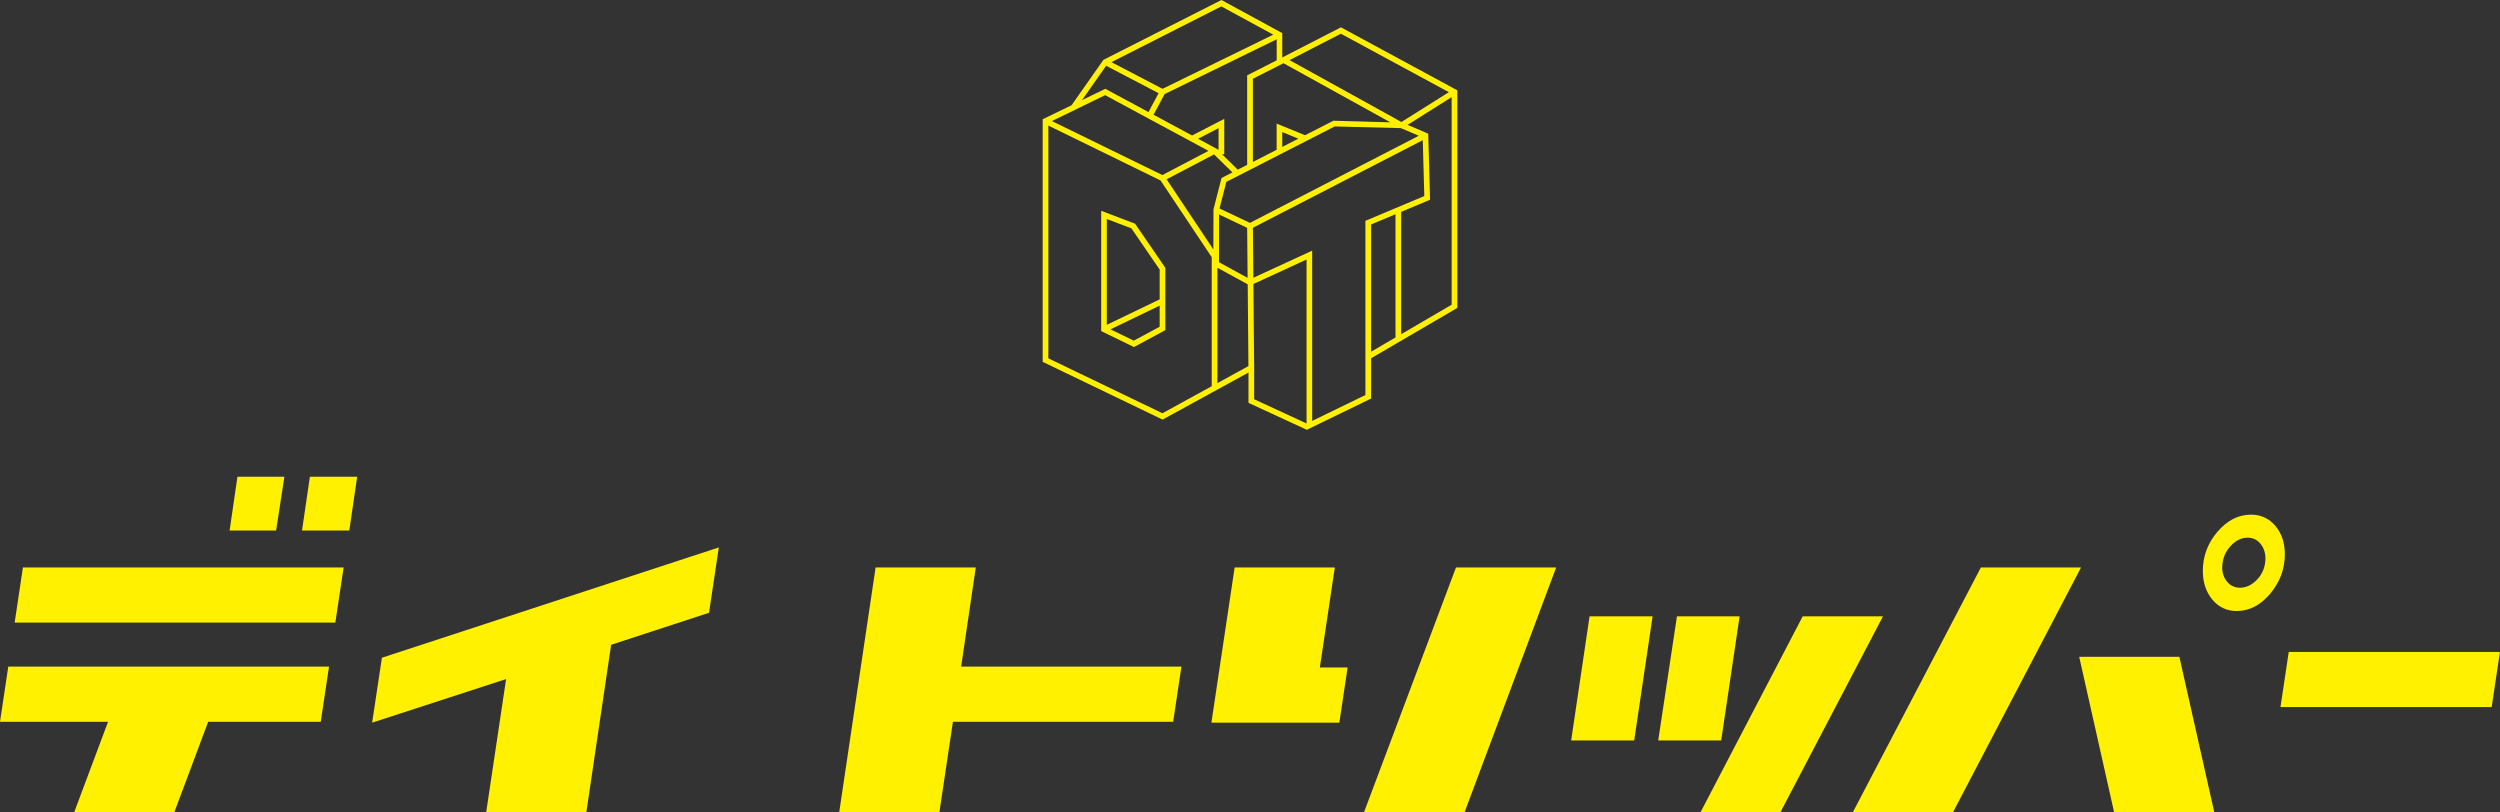
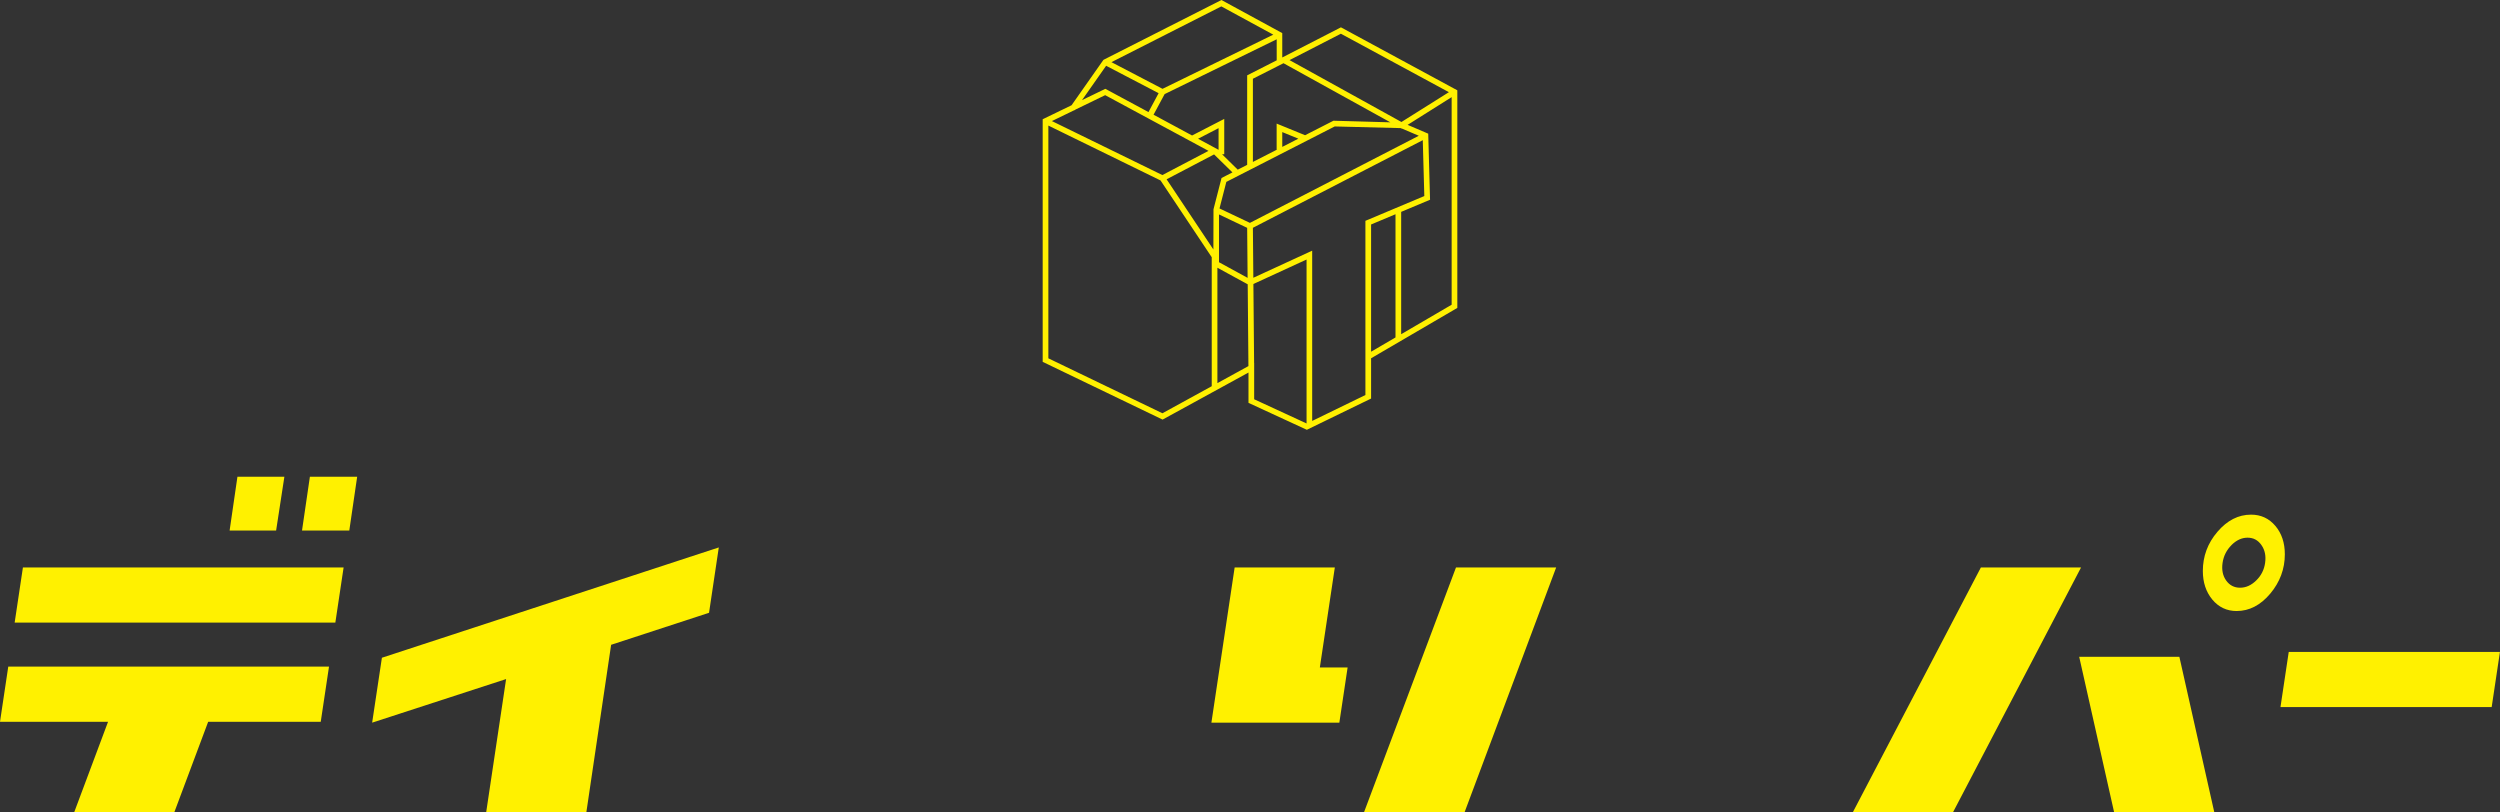
<svg xmlns="http://www.w3.org/2000/svg" id="_レイヤー_2" data-name="レイヤー 2" viewBox="0 0 453.71 147.37">
  <rect x="0" y="0" width="453.71" height="147.37" fill="#333333" stroke="none" />
  <defs>
    <style>
      .cls-1 {
        fill: #fff100;
      }

      .cls-2 {
        fill: #fff000;
      }
    </style>
  </defs>
  <g id="_レイヤー_4" data-name="レイヤー 4">
    <g id="Mark">
      <g>
        <path class="cls-2" d="M243.36,4.96l-10.61,5.45-.04.02v-4.42l-11.04-6.01-21.31,10.81-.11.06-5.78,8.23-5.24,2.54v44.03l21.76,10.48,15.59-8.54v5.5l10.59,4.89,11.66-5.67v-7.31l15.65-9.14V16.39l-21.12-11.43ZM262.95,16.73l-8.61,5.41-20.31-11.23,9.32-4.79,19.6,10.61ZM221.15,27.19l-3.72-2.01,3.72-1.92v3.92ZM220.33,28.02l3.34,3.27-1.98,1.01-1.46,5.68-.02,7.3-8.49-12.74,8.62-4.52ZM226.34,41.35l.08,9.08-5.19-2.84v-8.67l5.11,2.43ZM220.94,48.59l5.5,3.01.13,14.84-5.63,3.09v-20.93ZM226.84,40.45l-5.52-2.62,1.24-4.82,19.67-10.06,11.98.3.16.09.03-.02,3.09,1.32-30.65,15.81ZM232.93,11.47l19.4,10.73-10.33-.29-5.15,2.63-5.16-2.11v4.72h.07l-4.38,2.24v-15.1l4.32-2.19h0s1.24-.63,1.24-.63ZM235.64,25.16l-2.93,1.5v-2.69l2.93,1.2ZM226.34,13.67v16.25l-1.71.87-2.84-2.79h.39v-6.42l-5.84,3.01-6.99-3.77,2.01-3.74,20.34-9.95v3.82l-5.35,2.72ZM231.08,6.29l-20.1,9.83-9.27-4.84,19.94-10.12,9.43,5.13ZM200.75,11.94l9.52,4.97-1.84,3.43-7.83-4.22-4.23,2.05,4.38-6.24ZM195.02,19.97l.06.04.07-.11,5.42-2.63,18.75,10.11-8.37,4.39-20.05-9.8,4.11-1.99ZM210.96,75l-20.7-9.97V22.79l20.36,9.96,9.29,13.93v23.41l-8.95,4.91ZM227.6,65.88h0s-.13-14.34-.13-14.34l9.65-4.44v29.75l-9.51-4.39v-6.58ZM247.8,40.06v31.63l-9.66,4.7v-30.9l-10.68,4.92-.08-9.07,30.83-15.9.28,10.14-10.68,4.49ZM248.83,40.74l4.43-1.86v22.36l-4.43,2.59v-23.09ZM254.29,60.64v-22.19l5.24-2.2-.33-11.99-3.74-1.6,7.99-5.03v37.67l-9.16,5.35Z" />
-         <path class="cls-2" d="M206,40.6l-6.15-2.34v21.83l5.95,2.89,5.69-3.06v-11.31l-5.49-8.01ZM205.33,41.44l5.13,7.48v5.41l-9.59,4.62v-19.2l4.46,1.69ZM205.77,61.83l-4.23-2.06,8.92-4.3v3.83l-4.69,2.52Z" />
      </g>
    </g>
    <g id="Full">
      <g>
        <path class="cls-1" d="M1.5,120.98h58.21l-1.5,10.01h-20.43l-6.13,16.38H13.48l6.13-16.38H0l1.5-10.01ZM4.15,102.98h58.21l-1.5,10.01H2.66l1.5-10.01ZM51.61,86.52l-1.5,9.77h-8.44l1.42-9.77h8.52ZM56.24,86.52h8.58l-1.43,9.77h-8.58l1.43-9.77Z" />
        <path class="cls-1" d="M128.68,111.21l-17.77,5.81-4.49,30.35h-18.18l3.61-24.13-24.31,7.91,1.77-11.78,61.14-20.02-1.77,11.86Z" />
-         <path class="cls-1" d="M214.41,120.98l-1.5,10.01h-39.97l-2.45,16.38h-18.18l6.6-44.39h18.18l-2.66,18h39.97Z" />
        <path class="cls-1" d="M239.53,121.14h5.04l-1.5,10.01h-23.22l4.22-28.17h18.18l-2.72,18.16ZM265.81,147.37h-18.25l16.68-44.39h18.18l-16.61,44.39Z" />
-         <path class="cls-1" d="M288.48,111.86h11.44l-3.34,22.52h-11.44l3.34-22.52ZM312.38,134.38h-11.44l3.4-22.52h11.37l-3.34,22.52ZM327.16,111.86h14.57l-18.59,35.51h-14.5l18.52-35.51Z" />
        <path class="cls-1" d="M359.5,102.98h18.18l-23.22,44.39h-18.18l23.22-44.39ZM395.52,119.2l6.33,28.17h-18.18l-6.33-28.17h18.18Z" />
        <path class="cls-1" d="M401.5,108.81c-1.15-1.39-1.72-3.12-1.72-5.19,0-2.67.88-5.04,2.65-7.11,1.77-2.07,3.8-3.11,6.1-3.11,1.79,0,3.26.68,4.41,2.04,1.15,1.36,1.72,3.08,1.72,5.15,0,2.67-.89,5.05-2.65,7.15-1.77,2.1-3.8,3.15-6.1,3.15-1.79,0-3.26-.7-4.41-2.08ZM404.98,98.93c-.9.9-1.44,1.98-1.62,3.23-.18,1.25.03,2.32.65,3.19.62.87,1.46,1.31,2.52,1.31s2.03-.43,2.93-1.31c.9-.87,1.44-1.93,1.62-3.19.18-1.25-.03-2.33-.66-3.23-.62-.9-1.46-1.35-2.52-1.35s-2.03.45-2.93,1.35Z" />
        <path class="cls-1" d="M415.37,118.31h38.33l-1.5,10.01h-38.33l1.5-10.01Z" />
      </g>
    </g>
  </g>
</svg>